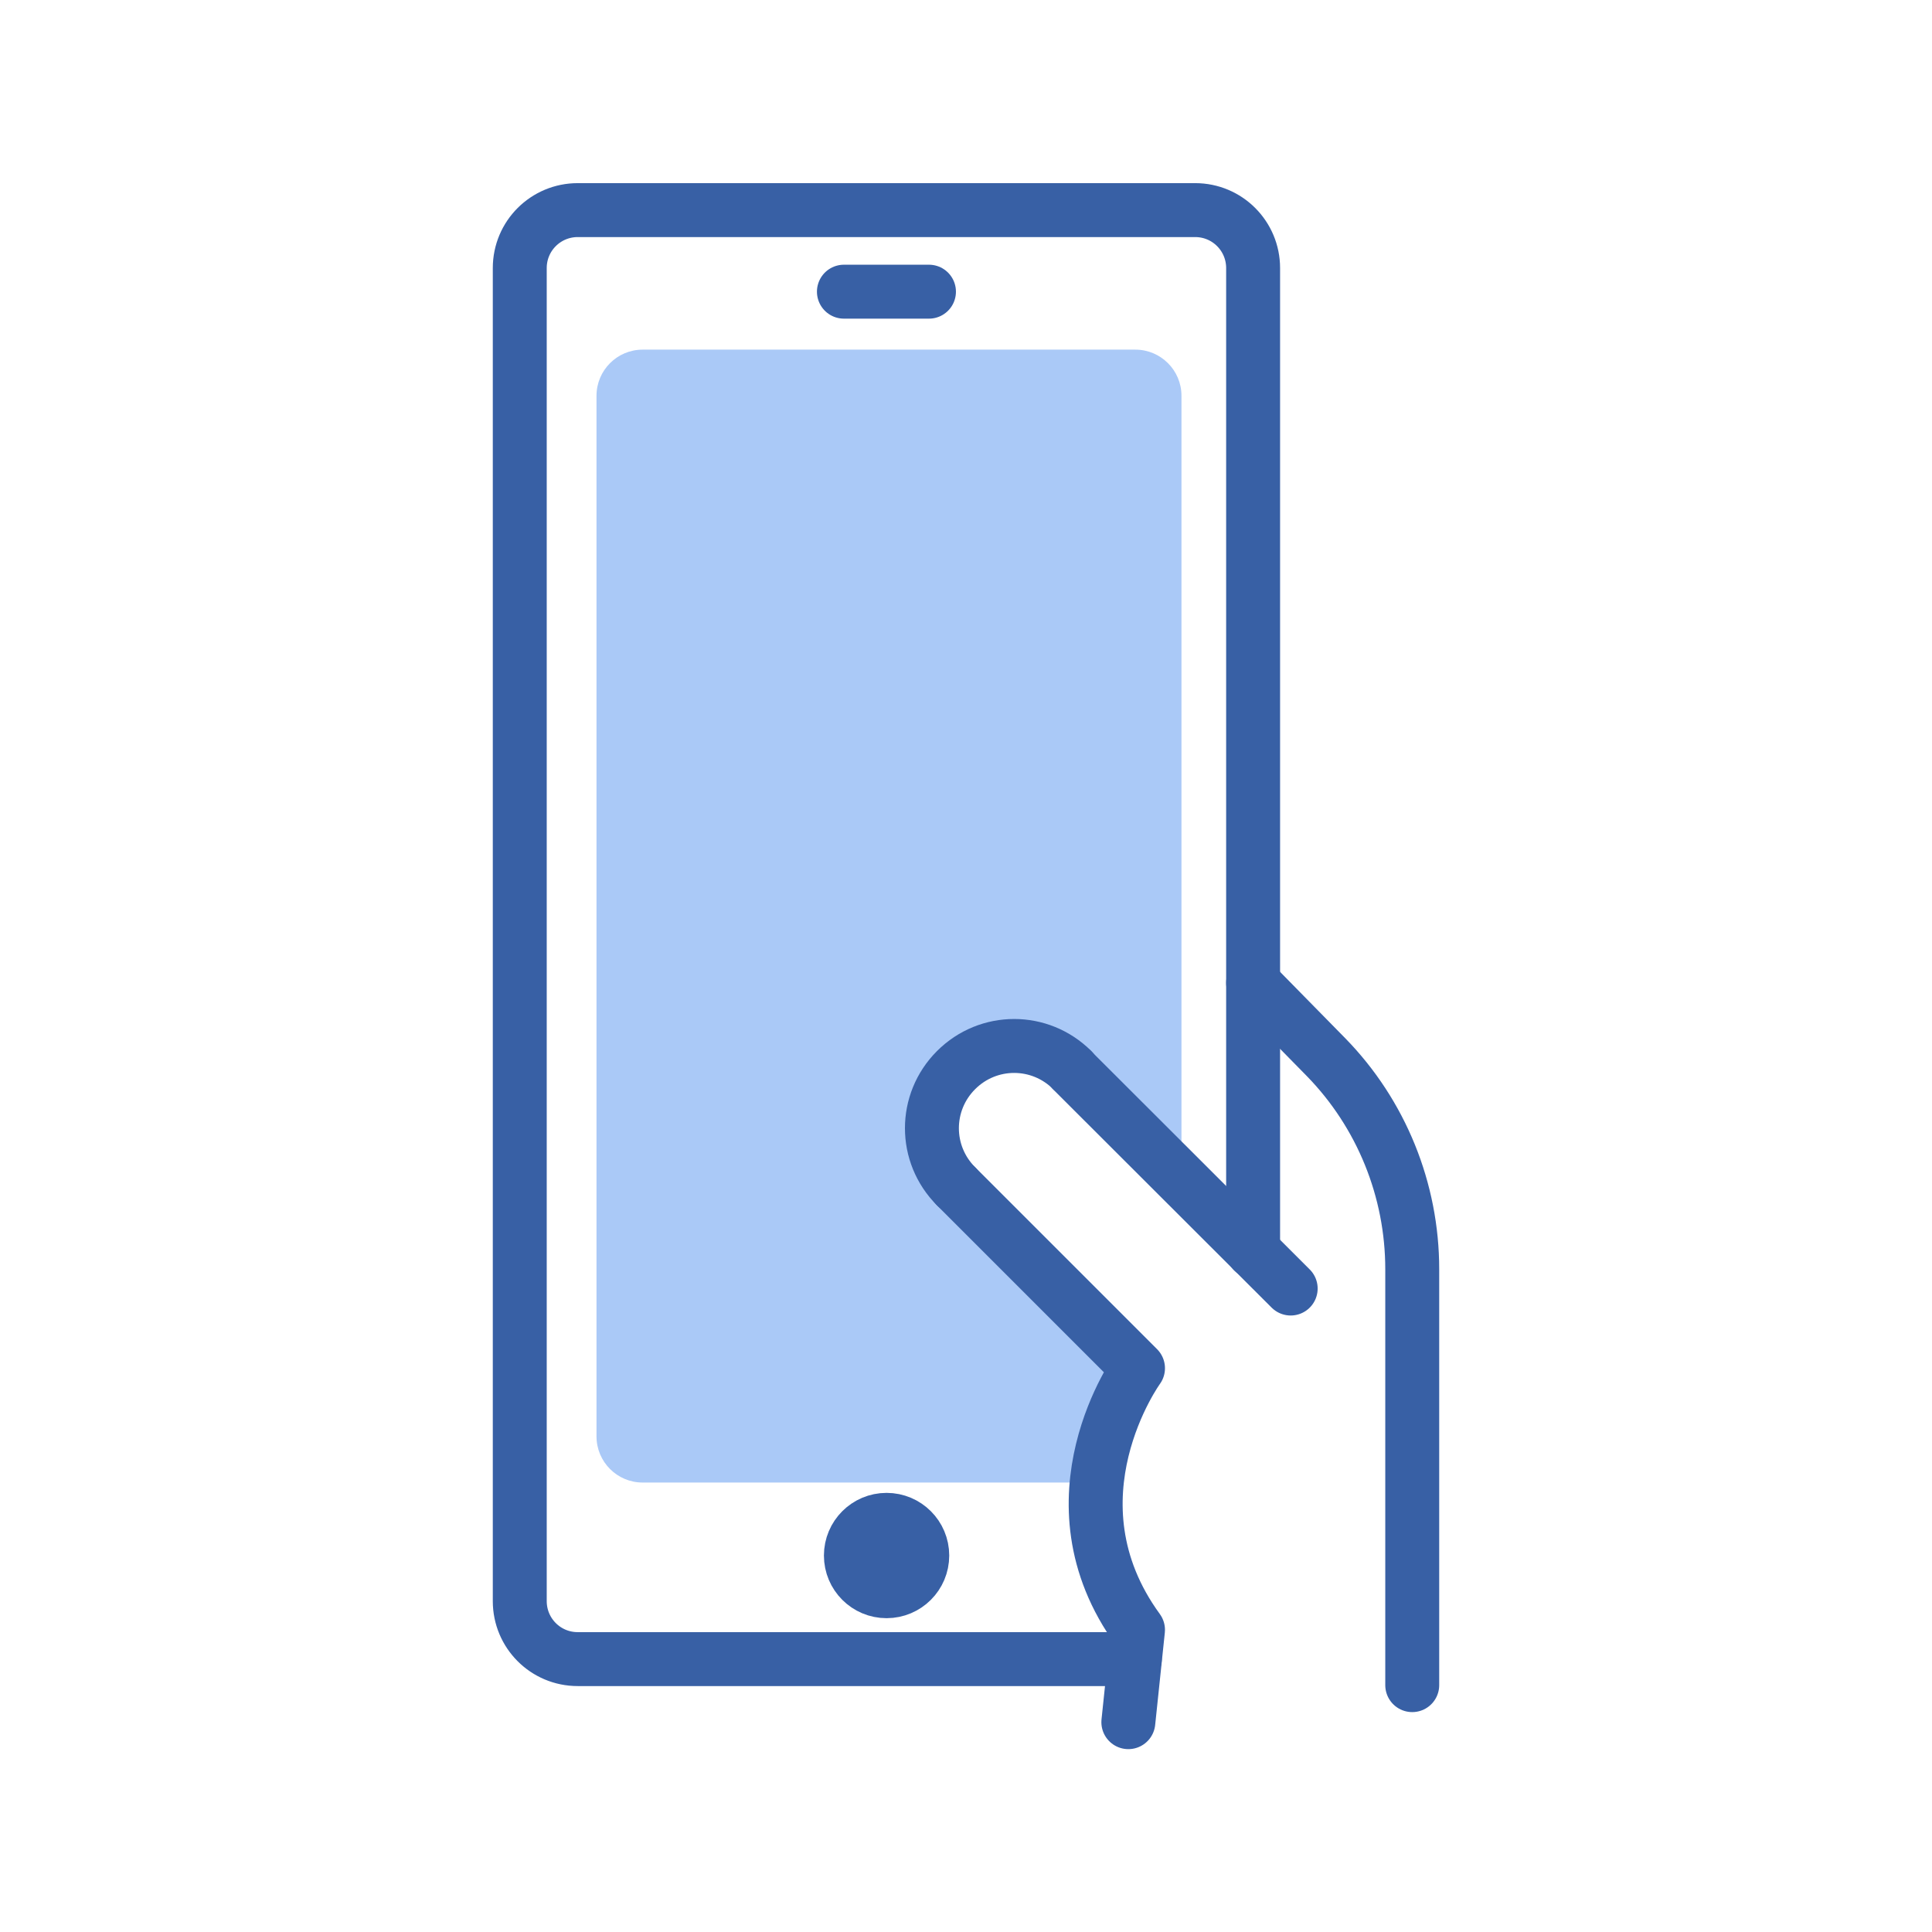
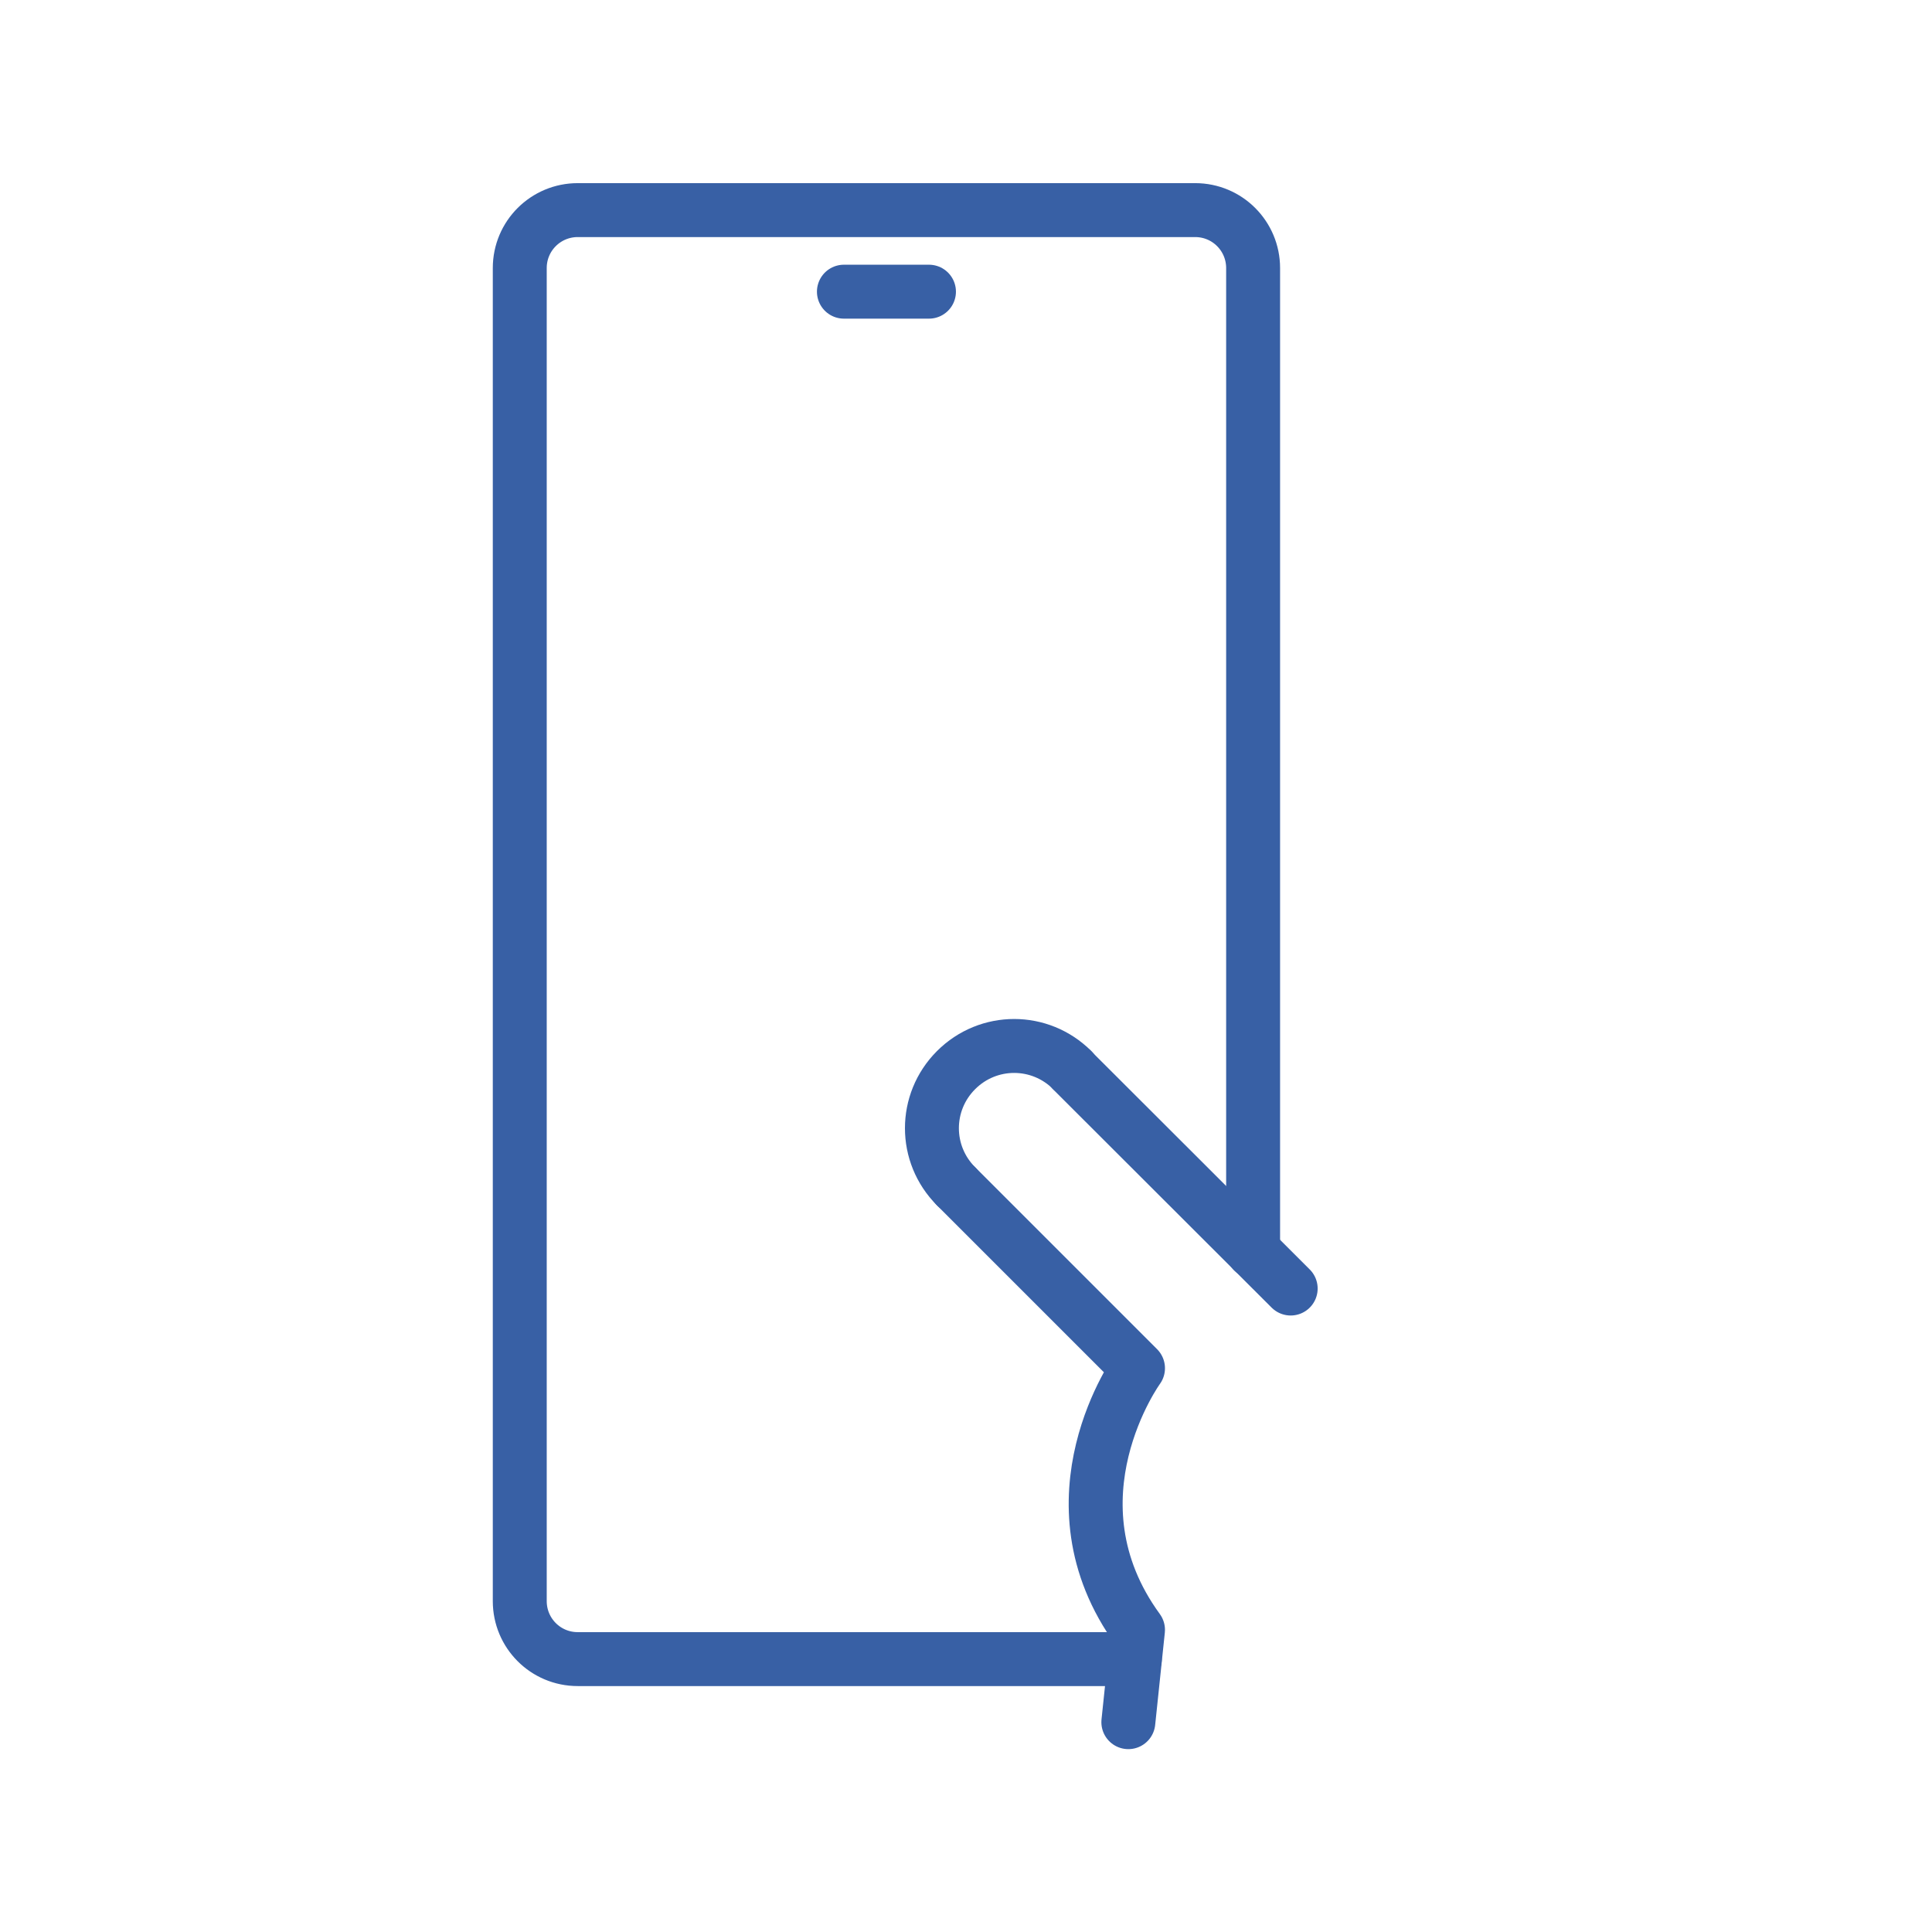
<svg xmlns="http://www.w3.org/2000/svg" x="0px" y="0px" viewBox="0 0 72 72" style="enable-background:new 0 0 72 72;" xml:space="preserve">
  <style type="text/css">	.st0{fill:#ADF5F7;}	.st1{fill:#AAC9F7;}	.st2{fill:#F7B0ED;}	.st3{fill:#CDB9FC;}	.st4{fill:none;stroke:#AA3D8E;stroke-width:1.882;stroke-linecap:round;stroke-linejoin:round;stroke-miterlimit:10;}	.st5{fill:none;stroke:#3860A5;stroke-width:2.01;stroke-linecap:round;stroke-linejoin:round;stroke-miterlimit:10;}	.st6{fill:#3860A5;stroke:#3860A5;stroke-width:2.01;stroke-linecap:round;stroke-linejoin:round;stroke-miterlimit:10;}	.st7{fill:#7754AF;stroke:#7754AF;stroke-width:1.882;stroke-linecap:round;stroke-linejoin:round;stroke-miterlimit:10;}	.st8{fill:none;stroke:#7754AF;stroke-width:1.882;stroke-linecap:round;stroke-linejoin:round;stroke-miterlimit:10;}	.st9{fill:none;stroke:#44AFB7;stroke-width:1.882;stroke-linecap:round;stroke-linejoin:round;stroke-miterlimit:10;}</style>
  <g id="Capa_2">
-     <path class="st1" d="M40.87,55.25H23.95c-0.95,0-1.72-0.77-1.72-1.72V14.75c0-0.95,0.77-1.72,1.72-1.72h18.36  c0.95,0,1.72,0.77,1.72,1.72v28.78l-4.56-4.02c0,0-6.15-1.75-4.06,4.44l6.79,7.37L40.87,55.25z" />
-   </g>
+     </g>
  <g id="Texto">
    <g>
      <g>
        <path class="st5" d="M42.29,61.83H21.53c-1.2,0-2.16-0.97-2.16-2.16V9.99c0-1.2,0.97-2.16,2.16-2.16h23.01    c1.2,0,2.16,0.97,2.16,2.16v36.64" />
-         <circle class="st6" cx="33.04" cy="57.97" r="1.33" />
        <path class="st5" d="M35.63,44.21c-1.2-1.2-1.2-3.13,0-4.33s3.13-1.2,4.33,0" />
        <path class="st5" d="M35.63,44.21l6.78,6.78c0,0-3.55,4.88,0,9.75l-0.36,3.44" />
        <line class="st5" x1="39.95" y1="39.88" x2="48.1" y2="48.02" />
-         <path class="st5" d="M52.63,62.8V47.3c0-2.95-1.15-5.79-3.21-7.9l-2.72-2.77" />
      </g>
      <line class="st5" x1="31.45" y1="10.87" x2="34.62" y2="10.87" />
    </g>
  </g>
</svg>